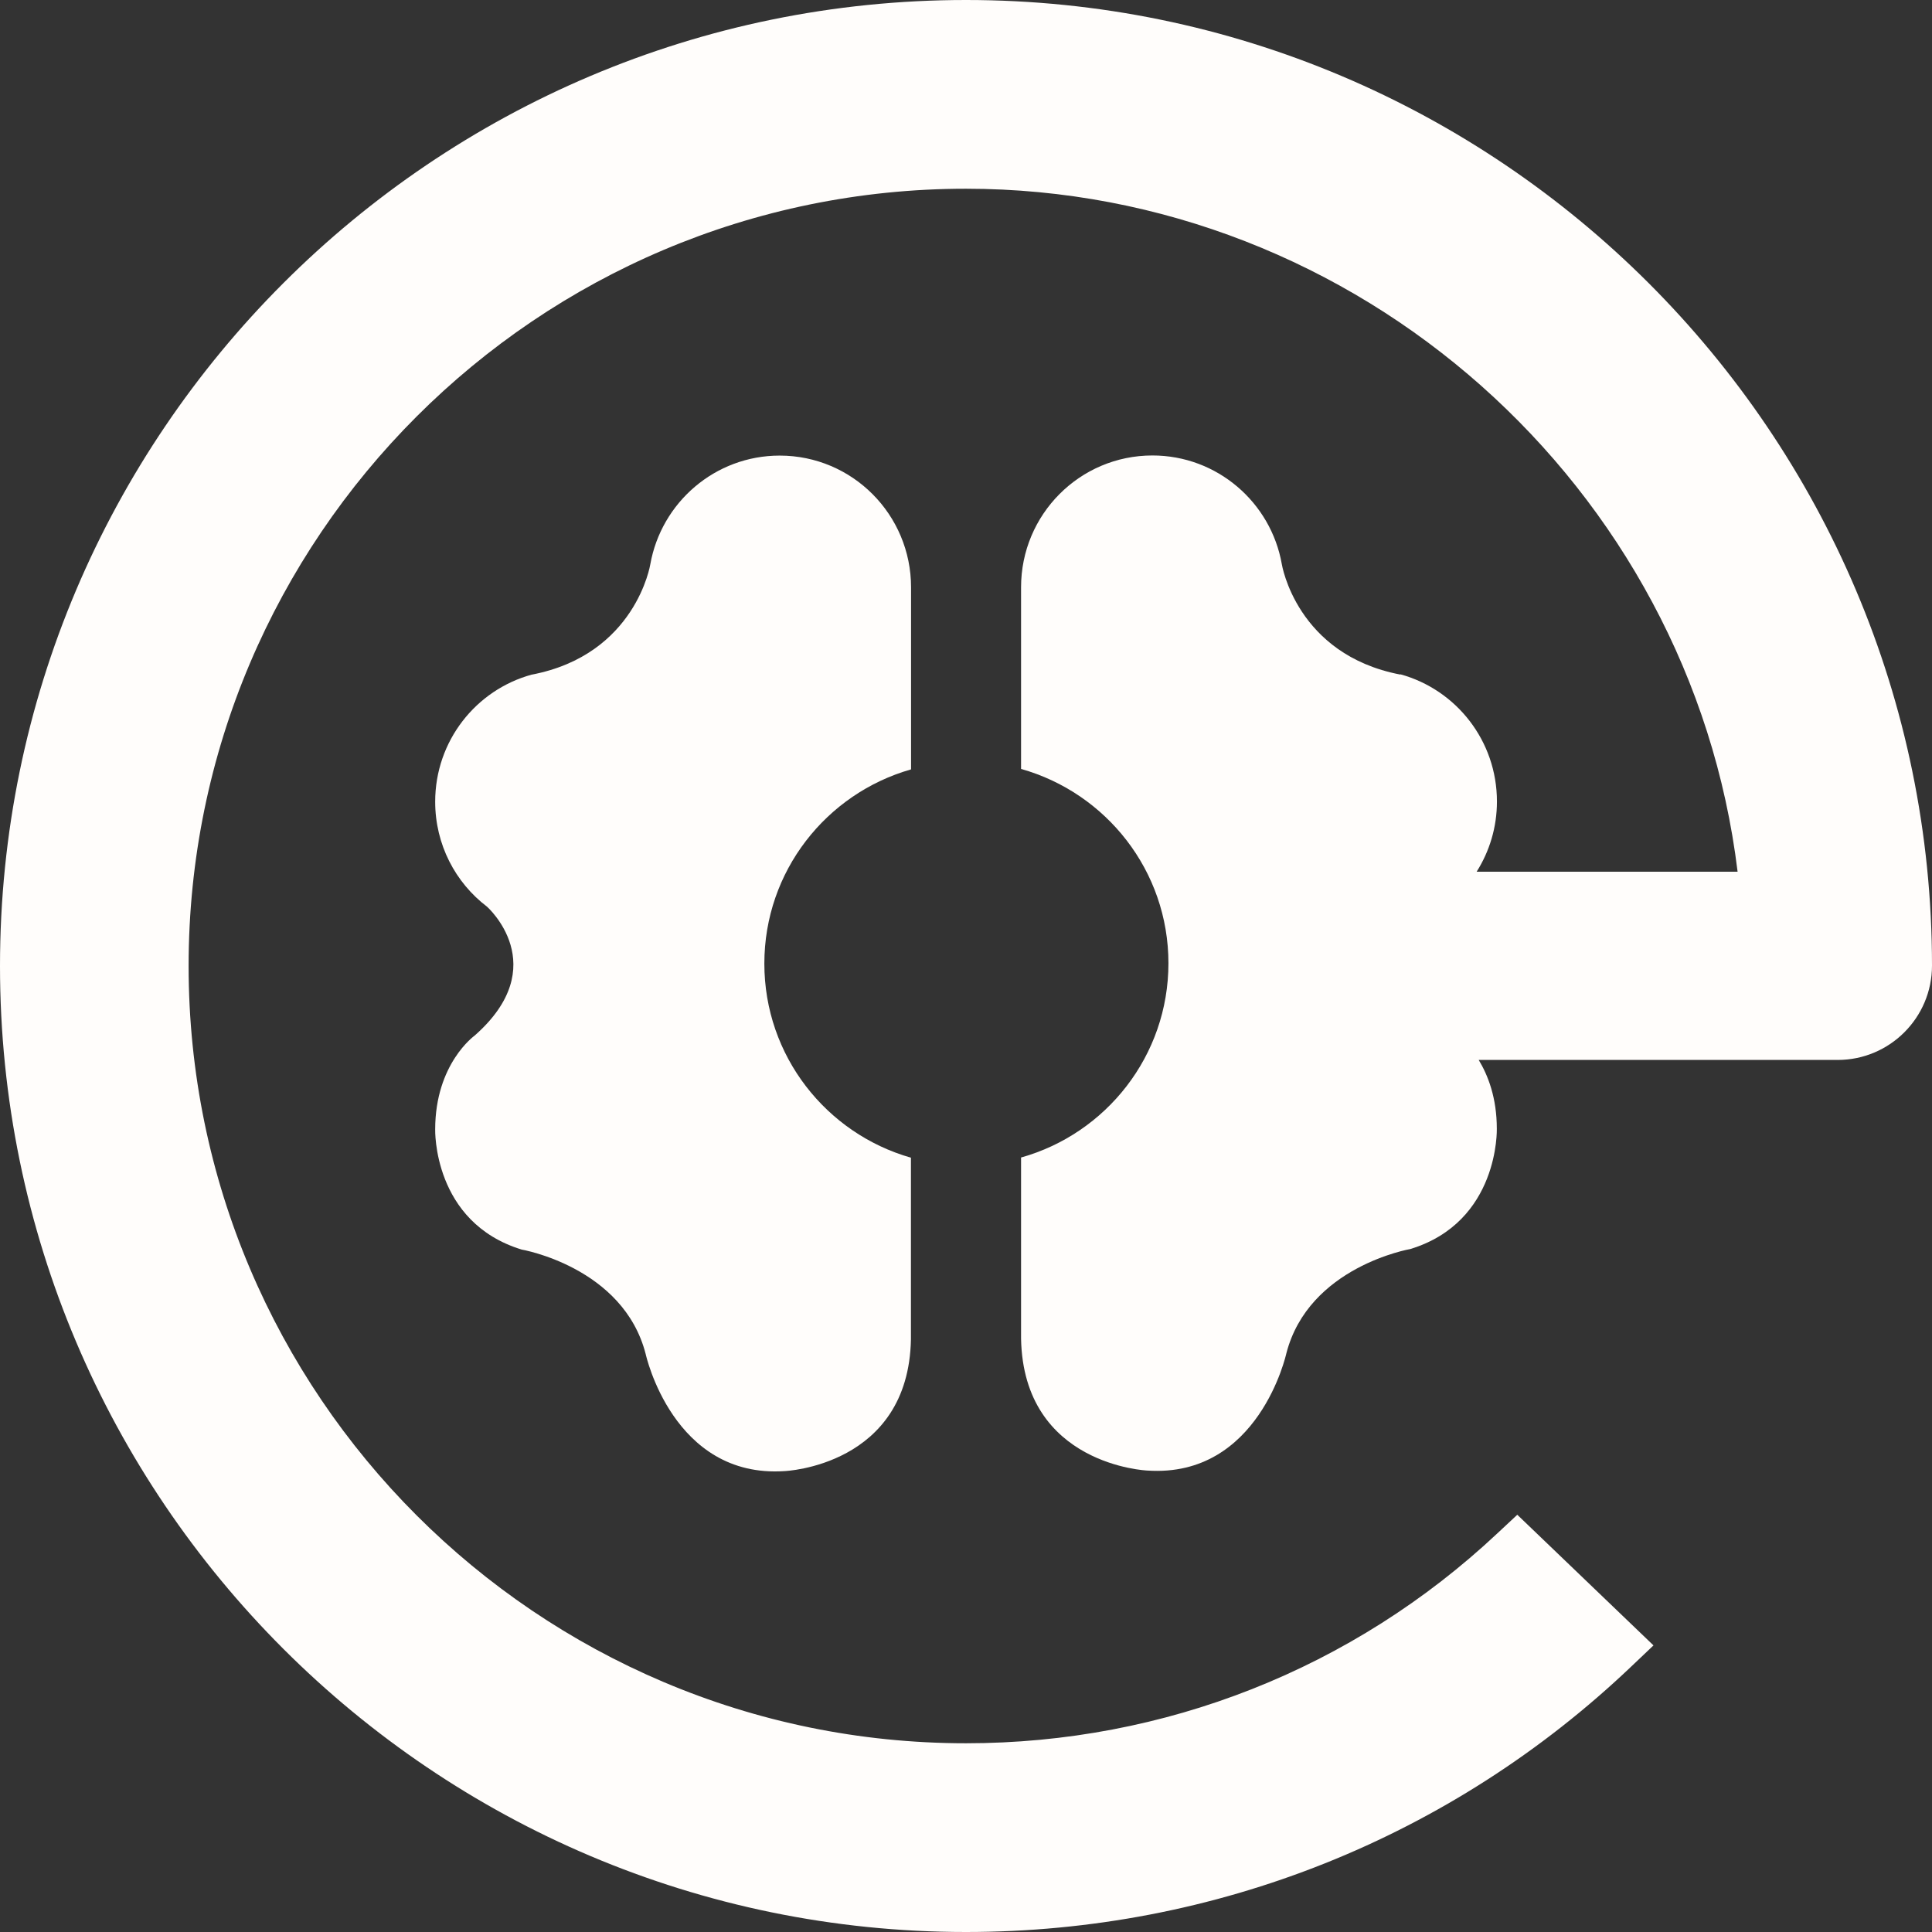
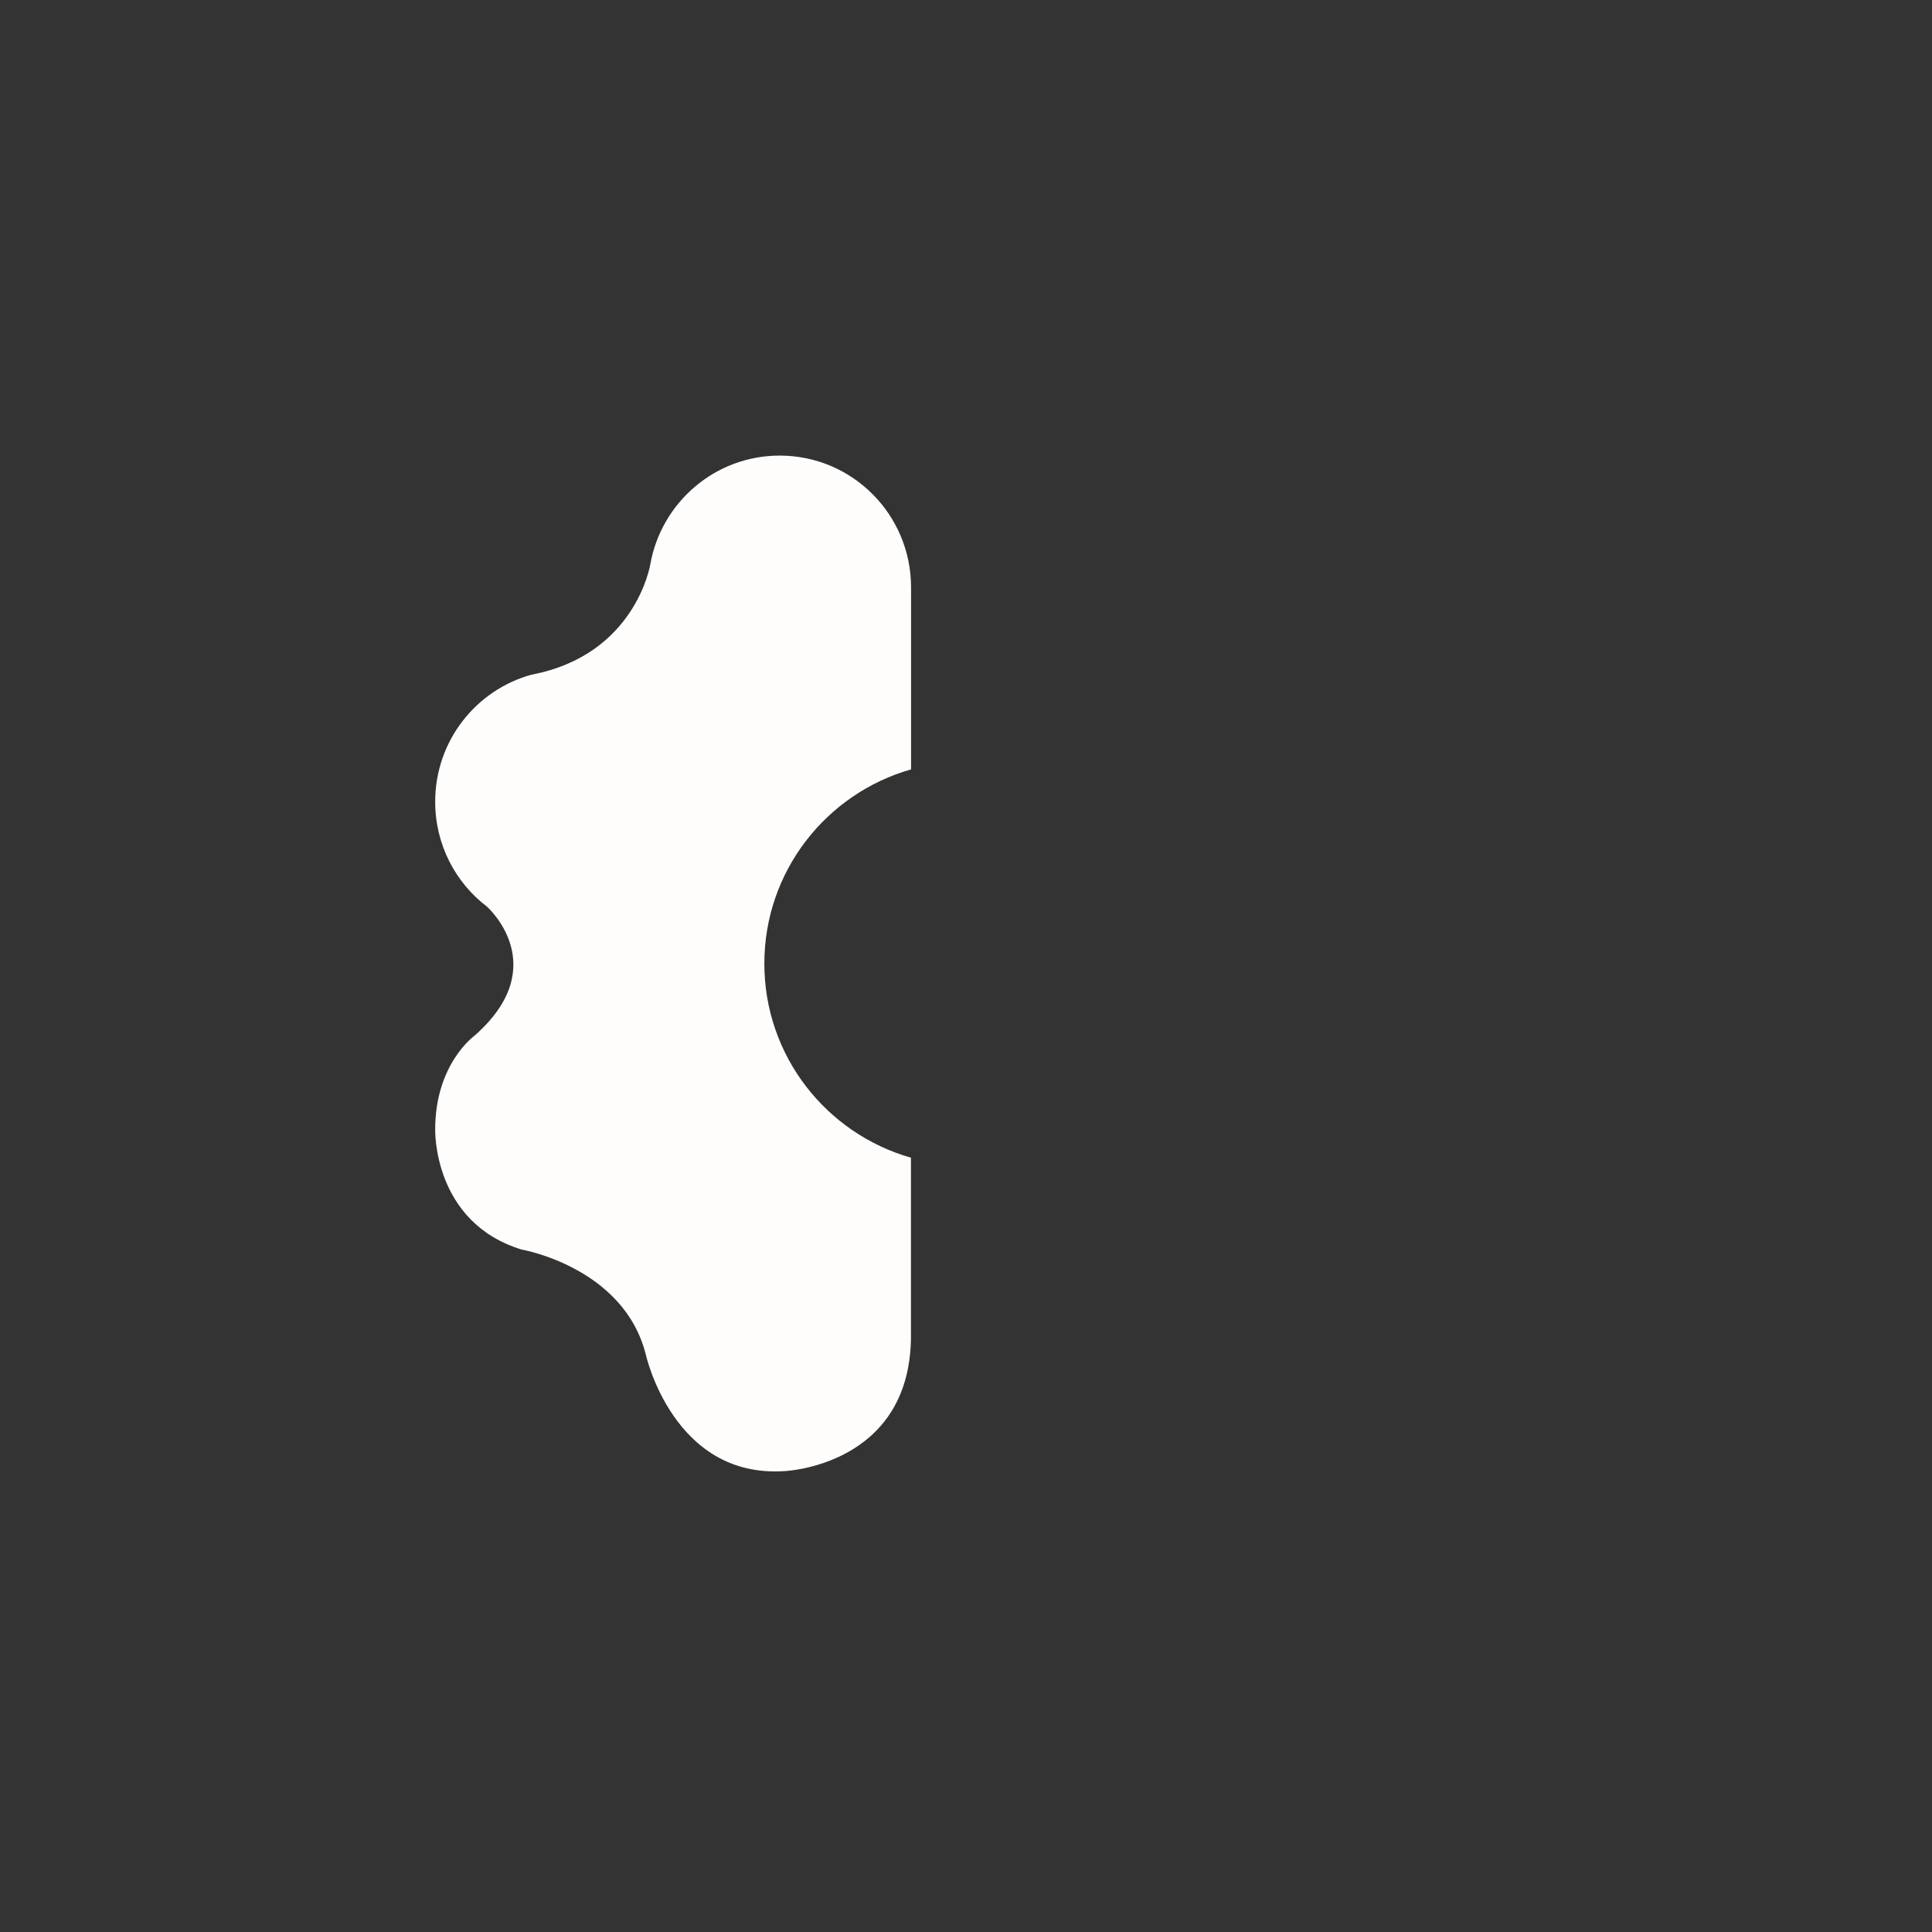
<svg xmlns="http://www.w3.org/2000/svg" width="32" height="32" viewBox="0 0 32 32" fill="none">
  <rect x="0" y="0" width="32" height="32" fill="#333333" stroke="none" />
-   <path fill-rule="evenodd" clip-rule="evenodd" d="M16 0C7.177 0 0 7.177 0 16C0 24.823 7.177 32 16 32C20.13 32 24.045 30.436 27.025 27.597L27.387 27.253L25.131 25.089L24.8 25.398C22.41 27.641 19.286 28.874 16 28.874C8.901 28.874 3.124 23.099 3.124 15.998C3.124 8.898 8.901 3.126 16 3.126C22.487 3.126 28.004 8.054 28.78 14.438H24.458C24.67 14.102 24.794 13.704 24.794 13.276C24.794 12.268 24.118 11.423 23.196 11.169H23.194V11.173C21.47 10.842 21.231 9.345 21.231 9.345C21.051 8.322 20.16 7.544 19.088 7.544C17.885 7.544 16.912 8.521 16.912 9.727V12.736C18.319 13.132 19.353 14.421 19.353 15.954C19.353 17.487 18.319 18.778 16.912 19.172V22.173C16.952 24.274 19.005 24.357 19.005 24.357C20.852 24.481 21.305 22.42 21.305 22.42C21.674 20.977 23.359 20.688 23.359 20.688C24.836 20.237 24.792 18.696 24.792 18.696C24.792 18.181 24.645 17.809 24.492 17.556H30.438C31.3 17.556 32 16.855 32 15.994C32 7.177 24.823 0 16 0Z" fill="#FFFDFB" />
  <path fill-rule="evenodd" clip-rule="evenodd" d="M15.09 12.742V9.729C15.09 8.523 14.117 7.546 12.914 7.546C11.844 7.546 10.953 8.322 10.771 9.347C10.771 9.347 10.532 10.844 8.808 11.174H8.806C7.884 11.427 7.208 12.272 7.208 13.279C7.208 13.989 7.544 14.62 8.066 15.017C8.066 15.017 9.175 15.996 7.861 17.153C7.861 17.153 7.209 17.617 7.208 18.705C7.208 18.705 7.164 20.244 8.641 20.697C8.641 20.697 10.326 20.986 10.695 22.429C10.695 22.429 11.146 24.49 12.995 24.366C12.995 24.366 15.048 24.284 15.088 22.183V19.175C13.687 18.776 12.66 17.489 12.66 15.96C12.66 14.43 13.687 13.144 15.088 12.744L15.09 12.742Z" fill="#FFFDFB" />
</svg>